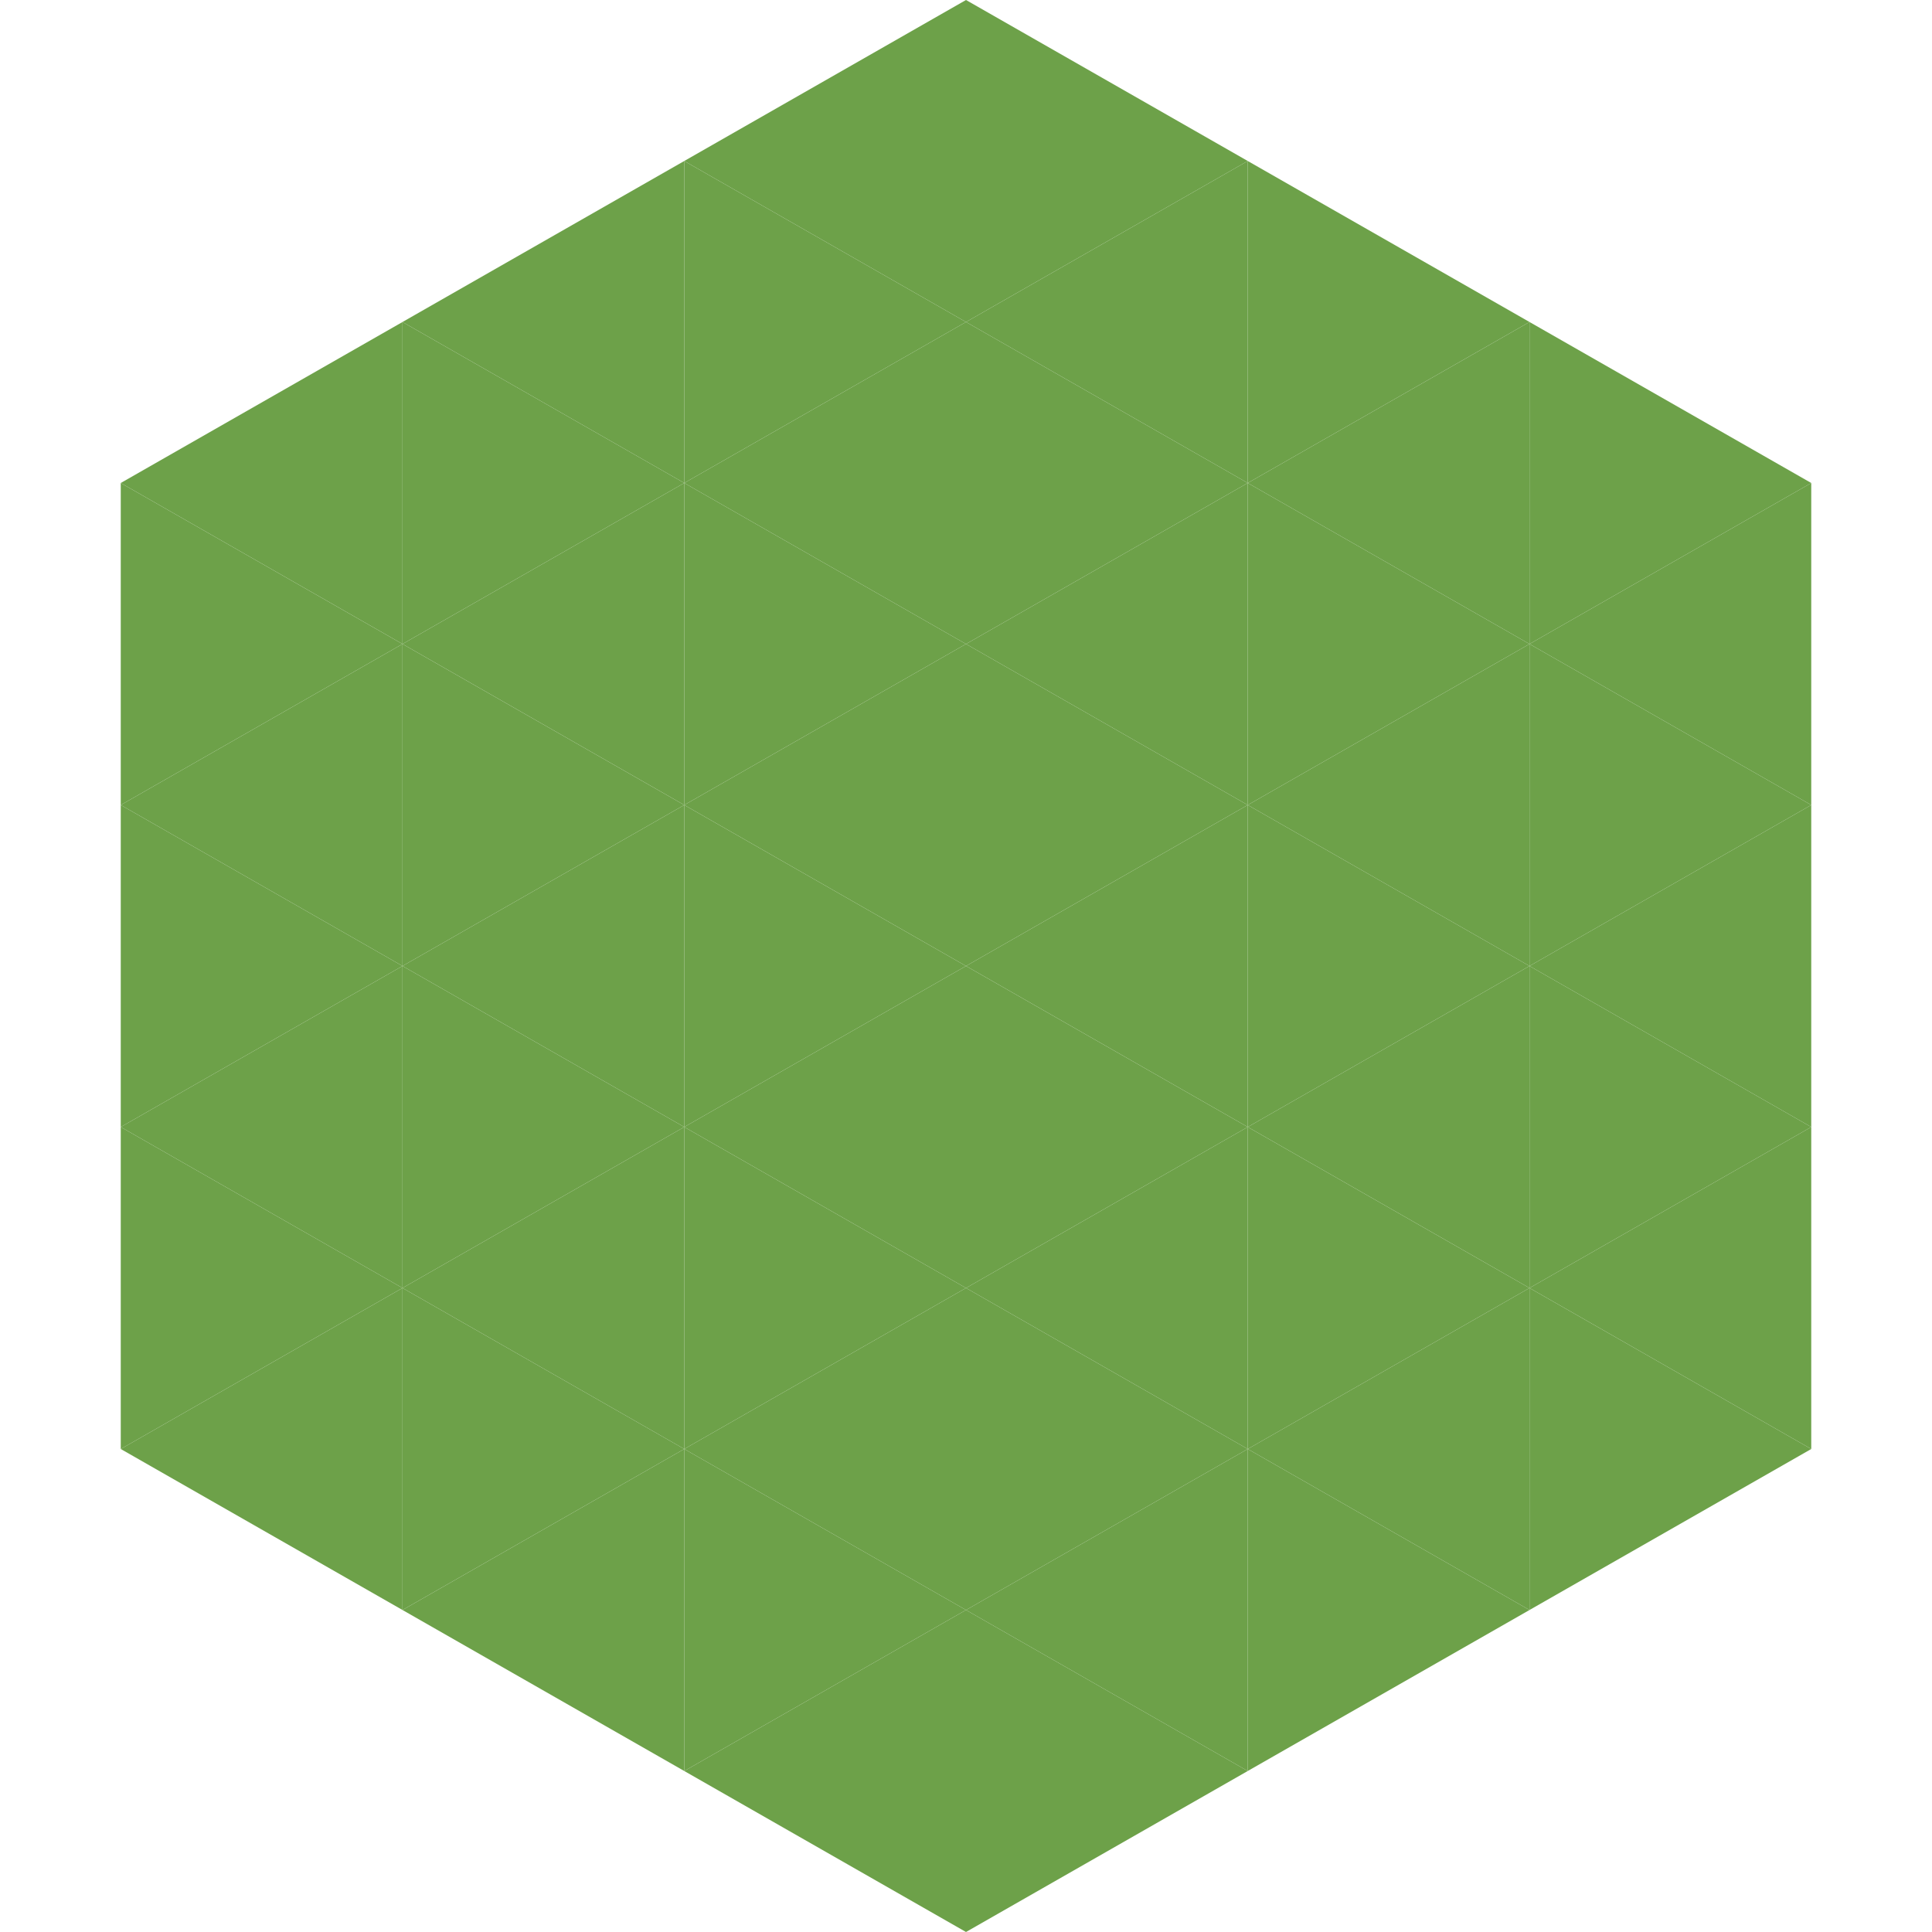
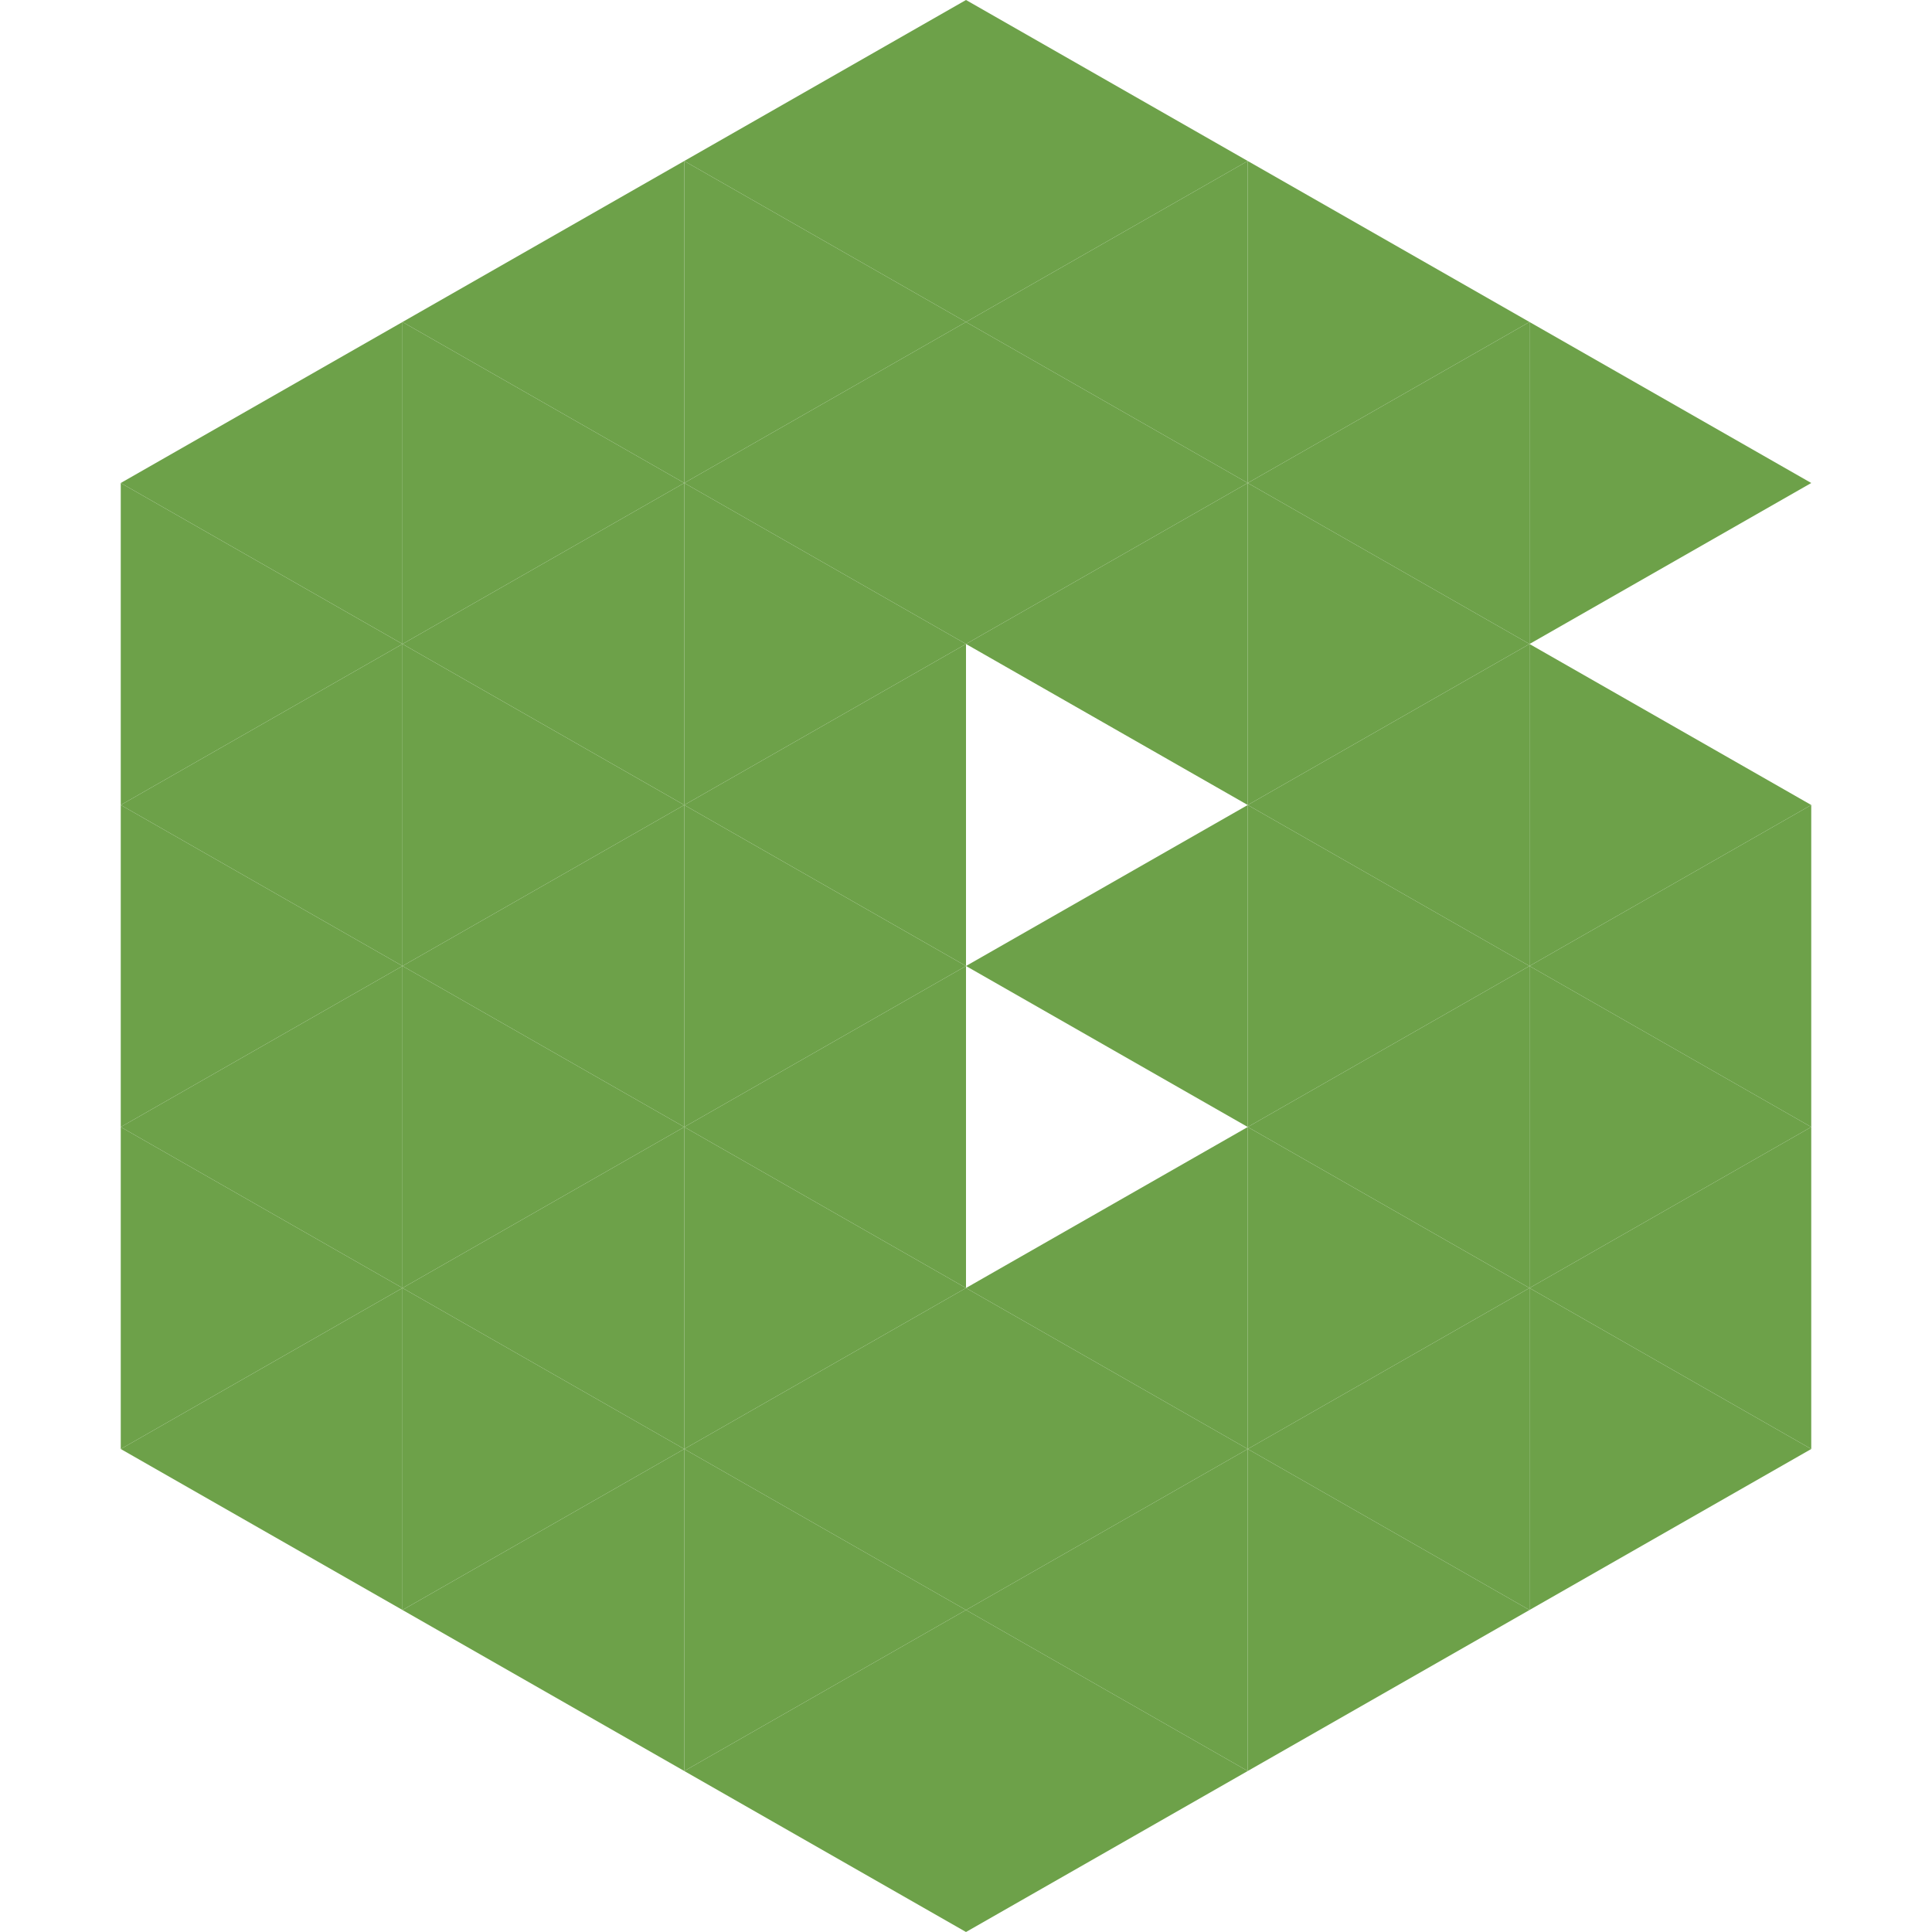
<svg xmlns="http://www.w3.org/2000/svg" width="240" height="240">
  <polygon points="50,40 15,60 50,80" style="fill:rgb(109,161,73)" />
  <polygon points="190,40 225,60 190,80" style="fill:rgb(109,161,73)" />
  <polygon points="15,60 50,80 15,100" style="fill:rgb(109,161,73)" />
-   <polygon points="225,60 190,80 225,100" style="fill:rgb(109,161,73)" />
  <polygon points="50,80 15,100 50,120" style="fill:rgb(109,161,73)" />
  <polygon points="190,80 225,100 190,120" style="fill:rgb(109,161,73)" />
  <polygon points="15,100 50,120 15,140" style="fill:rgb(109,161,73)" />
  <polygon points="225,100 190,120 225,140" style="fill:rgb(109,161,73)" />
  <polygon points="50,120 15,140 50,160" style="fill:rgb(109,161,73)" />
  <polygon points="190,120 225,140 190,160" style="fill:rgb(109,161,73)" />
  <polygon points="15,140 50,160 15,180" style="fill:rgb(109,161,73)" />
  <polygon points="225,140 190,160 225,180" style="fill:rgb(109,161,73)" />
  <polygon points="50,160 15,180 50,200" style="fill:rgb(109,161,73)" />
  <polygon points="190,160 225,180 190,200" style="fill:rgb(109,161,73)" />
  <polygon points="15,180 50,200 15,220" style="fill:rgb(255,255,255); fill-opacity:0" />
  <polygon points="225,180 190,200 225,220" style="fill:rgb(255,255,255); fill-opacity:0" />
  <polygon points="50,0 85,20 50,40" style="fill:rgb(255,255,255); fill-opacity:0" />
  <polygon points="190,0 155,20 190,40" style="fill:rgb(255,255,255); fill-opacity:0" />
  <polygon points="85,20 50,40 85,60" style="fill:rgb(109,161,73)" />
  <polygon points="155,20 190,40 155,60" style="fill:rgb(109,161,73)" />
  <polygon points="50,40 85,60 50,80" style="fill:rgb(109,161,73)" />
  <polygon points="190,40 155,60 190,80" style="fill:rgb(109,161,73)" />
  <polygon points="85,60 50,80 85,100" style="fill:rgb(109,161,73)" />
  <polygon points="155,60 190,80 155,100" style="fill:rgb(109,161,73)" />
  <polygon points="50,80 85,100 50,120" style="fill:rgb(109,161,73)" />
  <polygon points="190,80 155,100 190,120" style="fill:rgb(109,161,73)" />
  <polygon points="85,100 50,120 85,140" style="fill:rgb(109,161,73)" />
  <polygon points="155,100 190,120 155,140" style="fill:rgb(109,161,73)" />
  <polygon points="50,120 85,140 50,160" style="fill:rgb(109,161,73)" />
  <polygon points="190,120 155,140 190,160" style="fill:rgb(109,161,73)" />
  <polygon points="85,140 50,160 85,180" style="fill:rgb(109,161,73)" />
  <polygon points="155,140 190,160 155,180" style="fill:rgb(109,161,73)" />
  <polygon points="50,160 85,180 50,200" style="fill:rgb(109,161,73)" />
  <polygon points="190,160 155,180 190,200" style="fill:rgb(109,161,73)" />
  <polygon points="85,180 50,200 85,220" style="fill:rgb(109,161,73)" />
  <polygon points="155,180 190,200 155,220" style="fill:rgb(109,161,73)" />
  <polygon points="120,0 85,20 120,40" style="fill:rgb(109,161,73)" />
  <polygon points="120,0 155,20 120,40" style="fill:rgb(109,161,73)" />
  <polygon points="85,20 120,40 85,60" style="fill:rgb(109,161,73)" />
  <polygon points="155,20 120,40 155,60" style="fill:rgb(109,161,73)" />
  <polygon points="120,40 85,60 120,80" style="fill:rgb(109,161,73)" />
  <polygon points="120,40 155,60 120,80" style="fill:rgb(109,161,73)" />
  <polygon points="85,60 120,80 85,100" style="fill:rgb(109,161,73)" />
  <polygon points="155,60 120,80 155,100" style="fill:rgb(109,161,73)" />
  <polygon points="120,80 85,100 120,120" style="fill:rgb(109,161,73)" />
-   <polygon points="120,80 155,100 120,120" style="fill:rgb(109,161,73)" />
  <polygon points="85,100 120,120 85,140" style="fill:rgb(109,161,73)" />
  <polygon points="155,100 120,120 155,140" style="fill:rgb(109,161,73)" />
  <polygon points="120,120 85,140 120,160" style="fill:rgb(109,161,73)" />
-   <polygon points="120,120 155,140 120,160" style="fill:rgb(109,161,73)" />
  <polygon points="85,140 120,160 85,180" style="fill:rgb(109,161,73)" />
  <polygon points="155,140 120,160 155,180" style="fill:rgb(109,161,73)" />
  <polygon points="120,160 85,180 120,200" style="fill:rgb(109,161,73)" />
  <polygon points="120,160 155,180 120,200" style="fill:rgb(109,161,73)" />
  <polygon points="85,180 120,200 85,220" style="fill:rgb(109,161,73)" />
  <polygon points="155,180 120,200 155,220" style="fill:rgb(109,161,73)" />
  <polygon points="120,200 85,220 120,240" style="fill:rgb(109,161,73)" />
  <polygon points="120,200 155,220 120,240" style="fill:rgb(109,161,73)" />
  <polygon points="85,220 120,240 85,260" style="fill:rgb(255,255,255); fill-opacity:0" />
-   <polygon points="155,220 120,240 155,260" style="fill:rgb(255,255,255); fill-opacity:0" />
</svg>